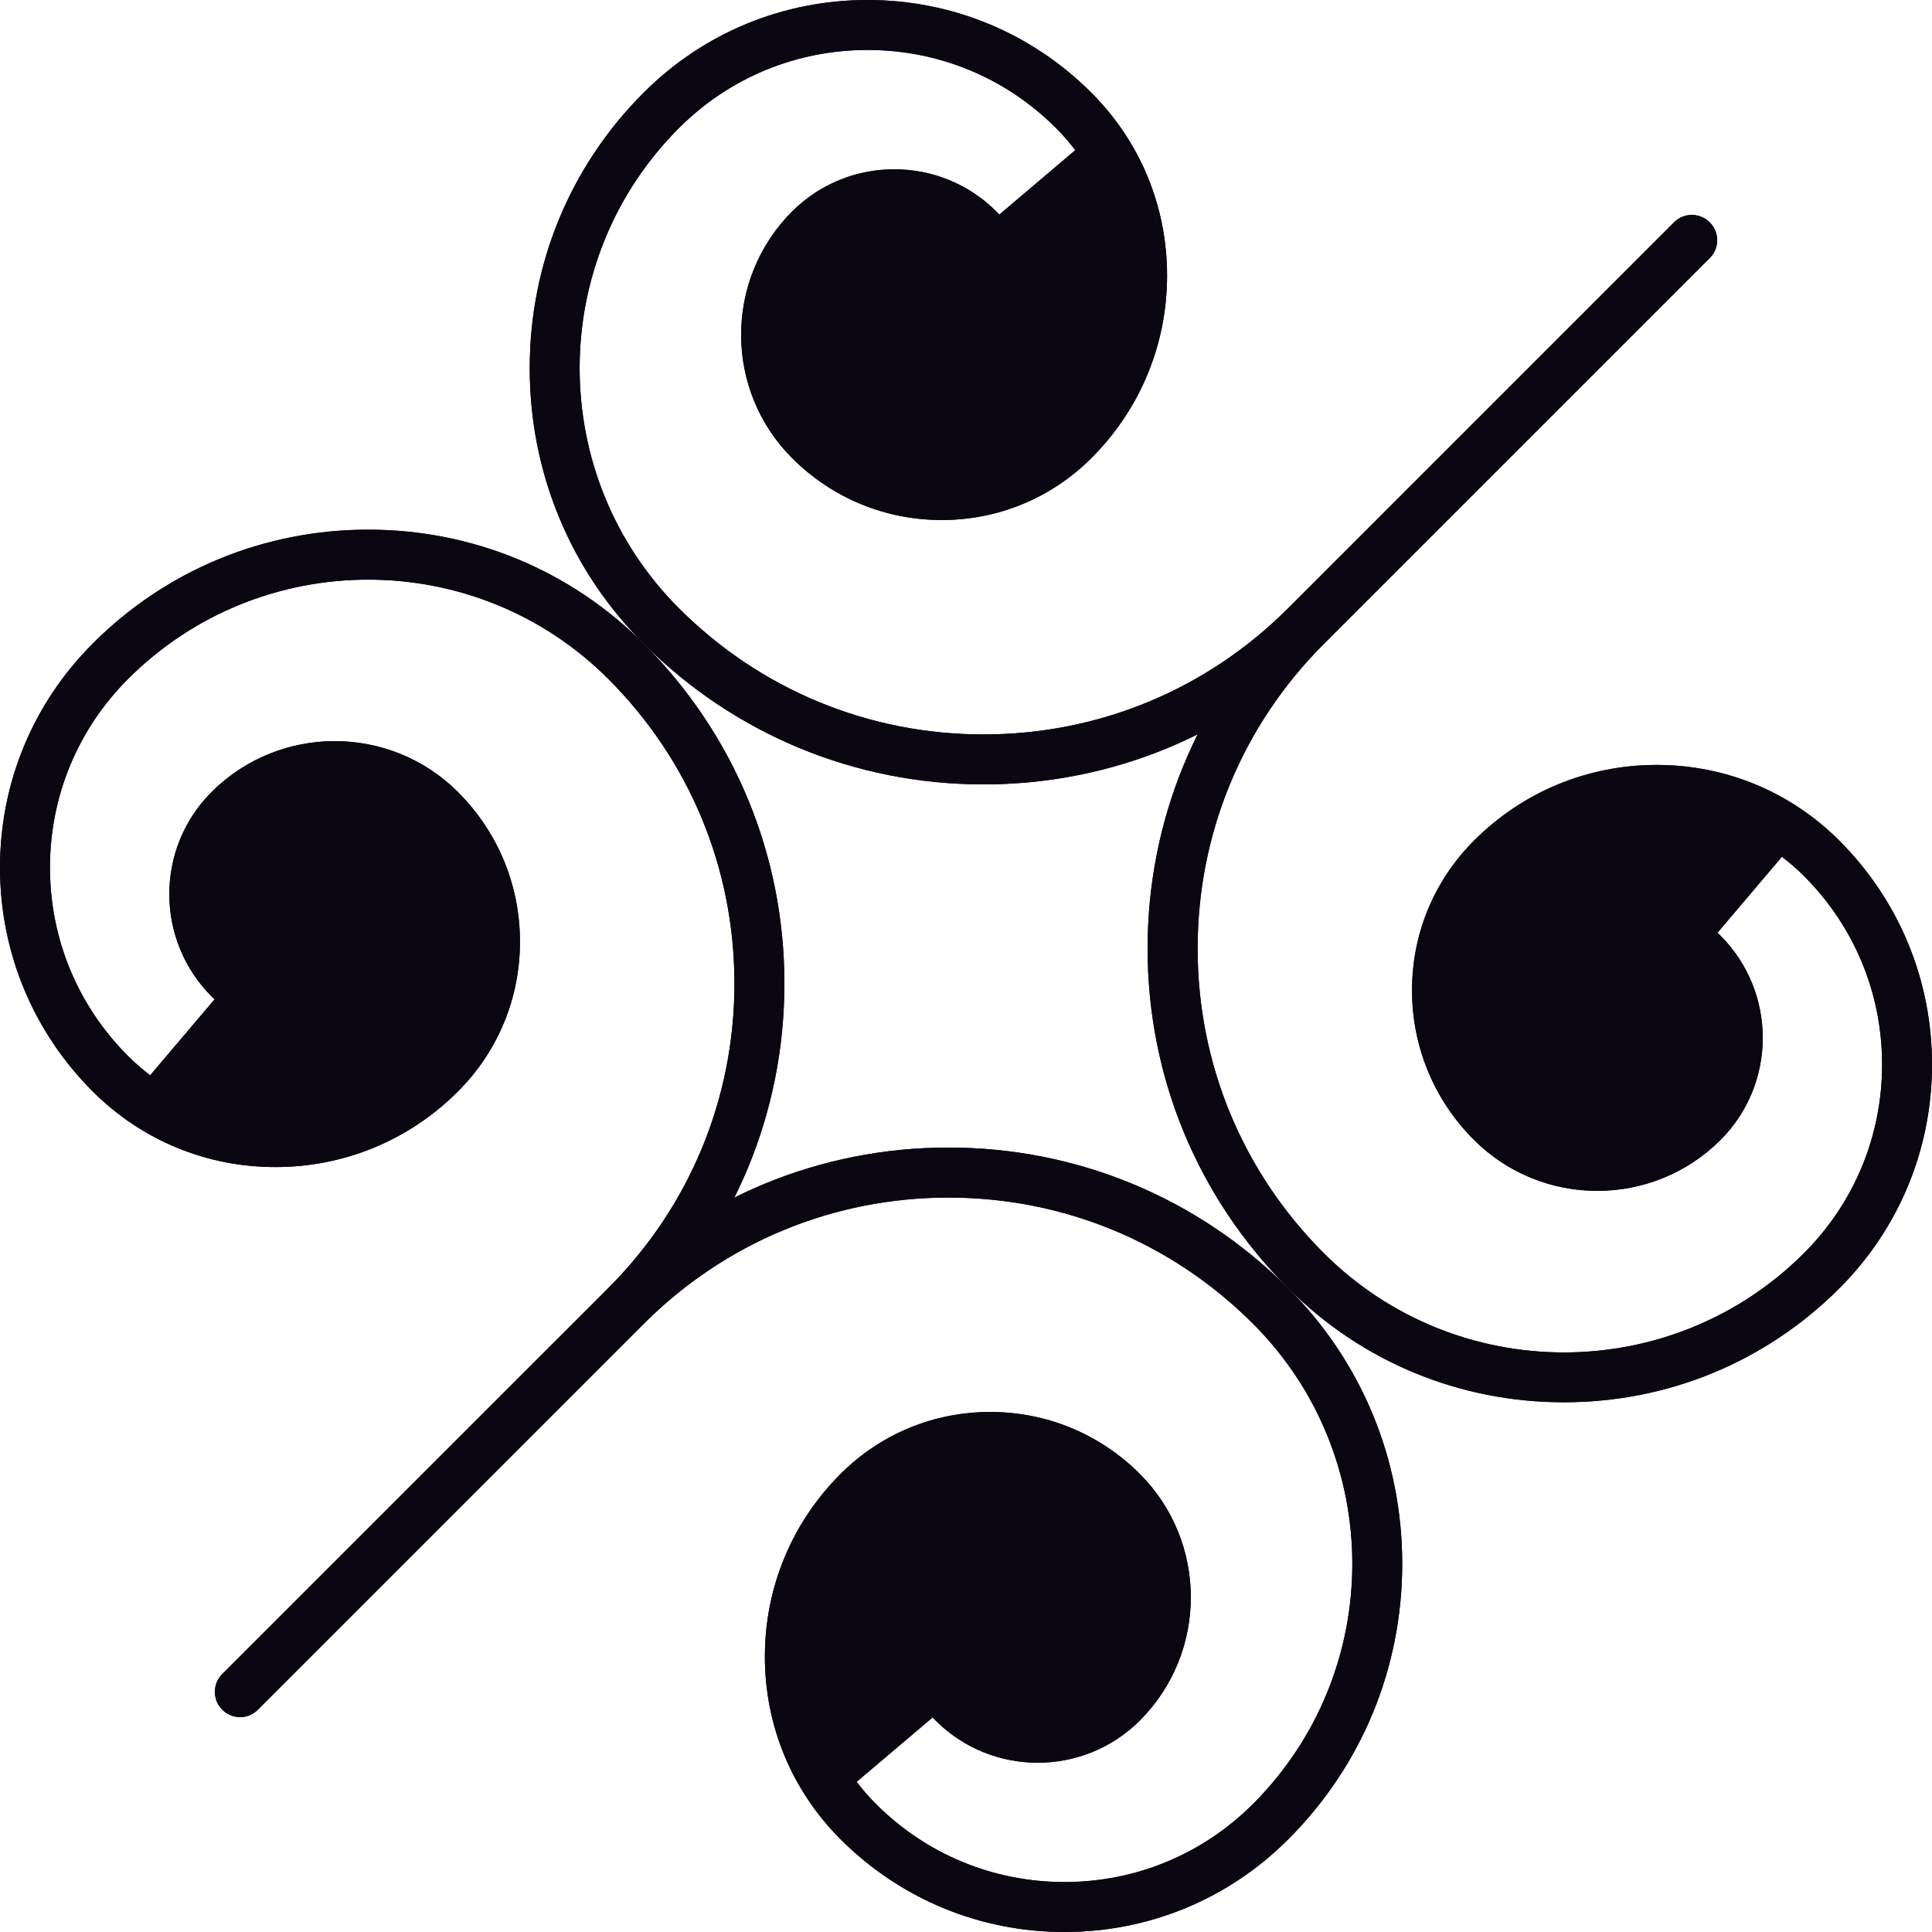
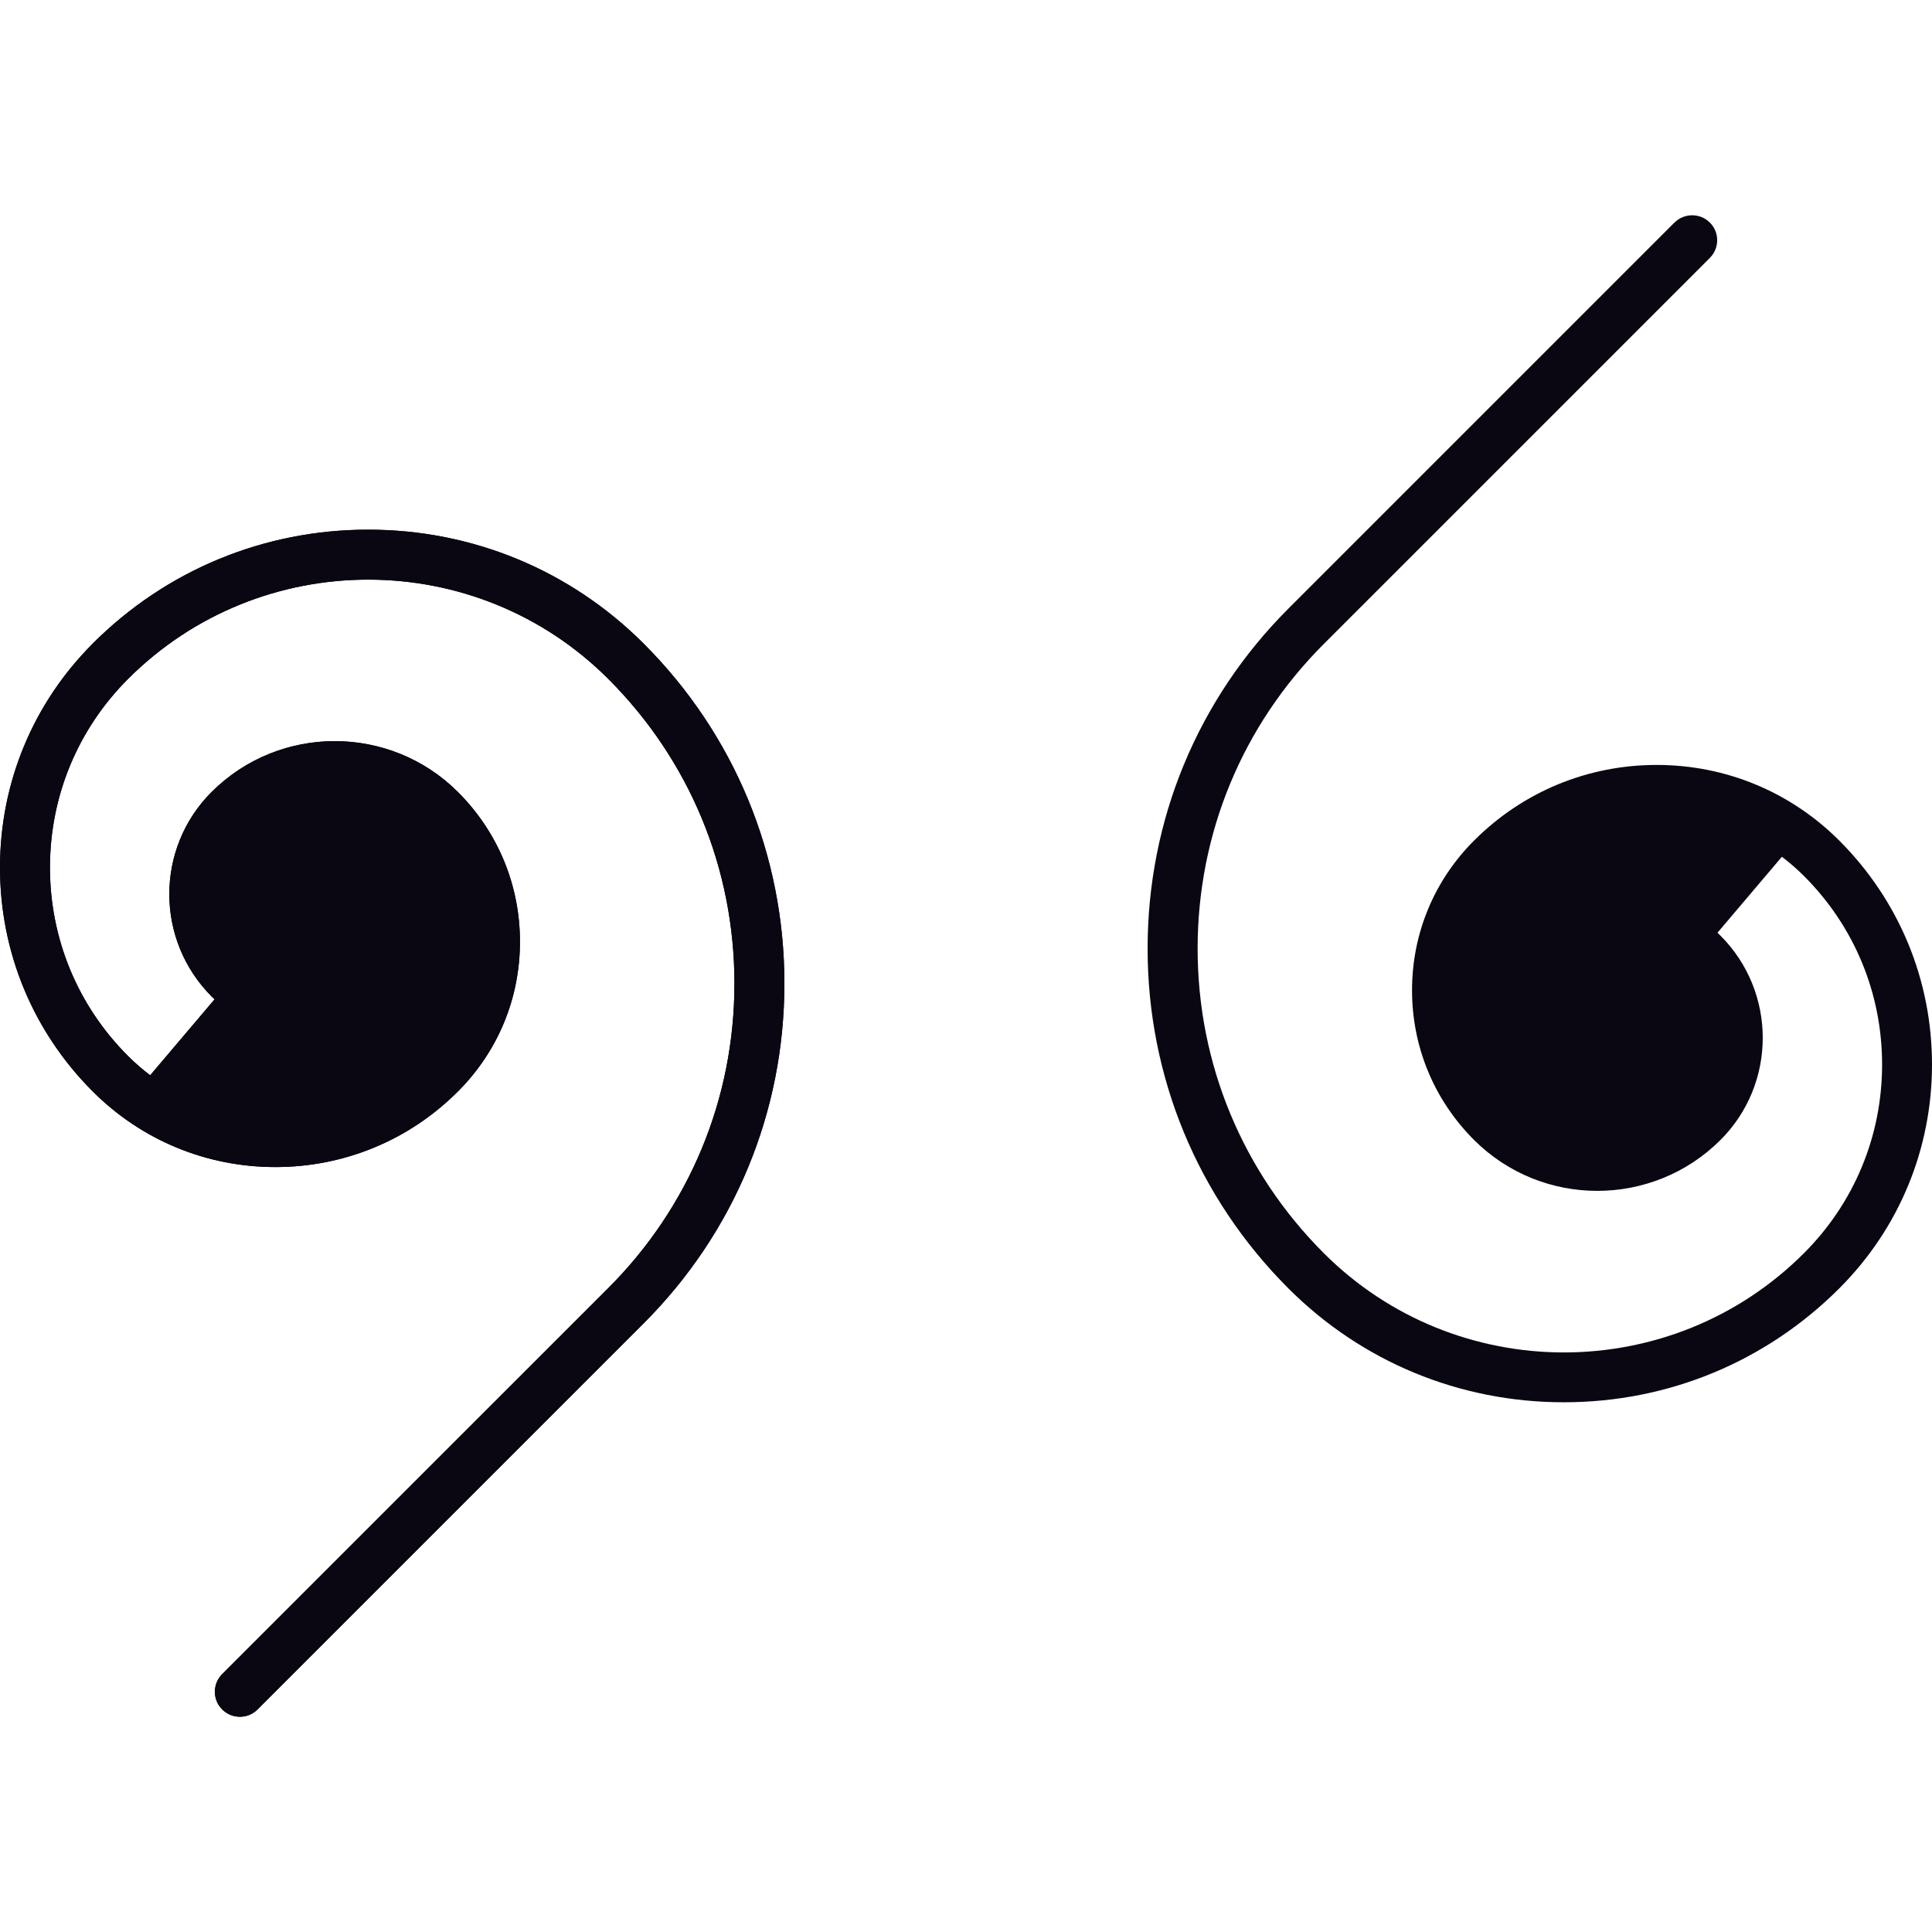
<svg xmlns="http://www.w3.org/2000/svg" id="Capa_2" data-name="Capa 2" viewBox="0 0 334.48 334.48">
  <defs>
    <style>
      .cls-1 {
        clip-path: url(#clippath-1);
      }

      .cls-2 {
        clip-path: url(#clippath-3);
      }

      .cls-3 {
        fill: #0a0712;
      }

      .cls-4 {
        clip-path: url(#clippath-2);
      }

      .cls-5 {
        clip-path: url(#clippath);
      }
    </style>
    <clipPath id="clippath">
-       <path class="cls-3" d="M111.43,16.05c-12.72,12.72-19.72,29.65-19.72,47.69s7,34.97,19.72,47.69c15.72,15.72,36.62,24.37,58.84,24.37,22.23,0,43.13-8.66,58.84-24.37l66.84-66.84c1.69-1.69,1.68-4.43,0-6.12-1.69-1.68-4.43-1.68-6.11,0l-66.84,66.84c-14.08,14.08-32.81,21.84-52.73,21.84s-38.64-7.75-52.73-21.84c-22.92-22.92-22.92-60.21,0-83.14,8.72-8.72,20.31-13.52,32.65-13.52,12.33,0,23.92,4.8,32.64,13.52,1.19,1.19,2.31,2.48,3.33,3.83l-13.15,11.15c-.15-.16-.51-.53-.51-.53-9.75-9.75-25.62-9.75-35.37,0-11.76,11.77-11.76,30.91,0,42.68,6.92,6.92,16.12,10.73,25.91,10.73,9.79,0,18.99-3.81,25.91-10.73,8.45-8.44,13.1-19.67,13.1-31.62s-4.65-23.18-13.1-31.62C178.6,5.7,164.83,0,150.19,0s-28.41,5.7-38.76,16.05" />
-     </clipPath>
+       </clipPath>
    <clipPath id="clippath-1">
-       <path class="cls-3" d="M289.89,38.53l-66.84,66.84c-15.72,15.72-24.37,36.61-24.37,58.84s8.66,43.13,24.37,58.84c12.71,12.72,29.65,19.72,47.69,19.72,18.04,0,34.97-7,47.69-19.72,10.35-10.35,16.05-24.12,16.05-38.76,0-14.64-5.7-28.4-16.05-38.76-8.45-8.45-19.68-13.1-31.62-13.1-11.95,0-23.18,4.65-31.62,13.1-6.92,6.92-10.73,16.12-10.73,25.91s3.81,18.99,10.73,25.91c11.77,11.76,30.91,11.76,42.68,0,9.75-9.75,9.75-25.62-.04-35.4-.16-.16-.33-.32-.49-.47l11.15-13.15c1.35,1.02,2.64,2.14,3.83,3.33,8.72,8.72,13.52,20.31,13.52,32.64s-4.8,23.93-13.52,32.65c-22.92,22.92-60.22,22.92-83.14,0-14.08-14.08-21.84-32.81-21.84-52.73,0-19.92,7.75-38.64,21.84-52.73l66.84-66.84c1.1-1.1,1.27-2.39,1.27-3.06s-.16-1.95-1.27-3.06c-.84-.84-1.95-1.26-3.06-1.26s-2.22.42-3.06,1.26" />
-     </clipPath>
+       </clipPath>
    <clipPath id="clippath-2">
      <path class="cls-3" d="M105.36,223.05l-66.84,66.84c-1.69,1.69-1.68,4.43,0,6.12,1.68,1.69,4.43,1.69,6.11,0l66.84-66.84c14.08-14.08,32.81-21.84,52.73-21.84s38.64,7.75,52.73,21.84c22.92,22.92,22.92,60.22,0,83.14-8.72,8.72-20.31,13.52-32.65,13.52-12.33,0-23.92-4.8-32.64-13.52-1.19-1.19-2.31-2.48-3.33-3.83l13.15-11.15c.15.16.51.53.51.53,9.75,9.75,25.62,9.75,35.37,0,11.76-11.77,11.76-30.91,0-42.68-6.92-6.92-16.12-10.73-25.91-10.73s-18.99,3.81-25.91,10.73c-8.45,8.45-13.1,19.68-13.1,31.62,0,11.95,4.65,23.18,13.1,31.62,10.36,10.35,24.12,16.06,38.76,16.06s28.41-5.7,38.76-16.06c12.72-12.72,19.72-29.65,19.72-47.69s-7-34.97-19.72-47.69c-15.72-15.72-36.62-24.37-58.84-24.37-22.23,0-43.13,8.66-58.84,24.37" />
    </clipPath>
    <clipPath id="clippath-3">
      <path class="cls-3" d="M16.05,111.43C5.7,121.78,0,135.55,0,150.19c0,14.64,5.7,28.4,16.05,38.76,8.45,8.45,19.68,13.1,31.62,13.1s23.18-4.65,31.62-13.1c6.92-6.92,10.73-16.12,10.73-25.91s-3.81-18.99-10.73-25.91c-11.76-11.76-30.91-11.76-42.67,0-9.75,9.75-9.75,25.62.04,35.41.16.16.32.32.49.47l-11.15,13.15c-1.35-1.02-2.64-2.14-3.83-3.33-8.72-8.72-13.52-20.31-13.52-32.64s4.8-23.93,13.52-32.65c22.92-22.92,60.22-22.92,83.14,0,14.08,14.08,21.84,32.81,21.84,52.73,0,19.92-7.76,38.64-21.84,52.73l-66.84,66.83c-1.1,1.1-1.27,2.39-1.27,3.06s.16,1.96,1.27,3.06c1.69,1.69,4.43,1.69,6.12,0l66.84-66.84c15.72-15.72,24.37-36.61,24.37-58.84,0-22.23-8.66-43.13-24.37-58.85-12.72-12.71-29.65-19.72-47.69-19.72-18.04,0-34.97,7-47.69,19.72" />
    </clipPath>
  </defs>
  <g id="Capa_1-2" data-name="Capa 1">
    <g>
      <g>
-         <path class="cls-3" d="M111.43,16.05c-12.72,12.72-19.72,29.65-19.72,47.69s7,34.97,19.72,47.69c15.72,15.72,36.62,24.37,58.84,24.37,22.23,0,43.13-8.66,58.84-24.37l66.84-66.84c1.69-1.69,1.68-4.43,0-6.12-1.69-1.68-4.43-1.68-6.11,0l-66.84,66.84c-14.08,14.08-32.81,21.84-52.73,21.84s-38.64-7.75-52.73-21.84c-22.92-22.92-22.92-60.21,0-83.14,8.72-8.72,20.31-13.52,32.65-13.52,12.33,0,23.92,4.8,32.64,13.52,1.19,1.19,2.31,2.48,3.33,3.83l-13.15,11.15c-.15-.16-.51-.53-.51-.53-9.75-9.75-25.62-9.75-35.37,0-11.76,11.77-11.76,30.91,0,42.68,6.92,6.92,16.12,10.73,25.91,10.73,9.79,0,18.99-3.81,25.91-10.73,8.45-8.44,13.1-19.67,13.1-31.62s-4.65-23.18-13.1-31.62C178.6,5.7,164.83,0,150.19,0s-28.41,5.7-38.76,16.05" />
        <g class="cls-5">
          <rect class="cls-3" x="91.71" y="0" width="205.93" height="135.8" />
        </g>
      </g>
      <g>
        <path class="cls-3" d="M289.89,38.53l-66.84,66.84c-15.72,15.72-24.37,36.61-24.37,58.84s8.66,43.13,24.37,58.84c12.71,12.72,29.65,19.72,47.69,19.72,18.04,0,34.97-7,47.69-19.72,10.35-10.35,16.05-24.12,16.05-38.76,0-14.64-5.7-28.4-16.05-38.76-8.45-8.45-19.68-13.1-31.62-13.1-11.95,0-23.18,4.65-31.62,13.1-6.92,6.92-10.73,16.12-10.73,25.91s3.81,18.99,10.73,25.91c11.77,11.76,30.91,11.76,42.68,0,9.75-9.75,9.75-25.62-.04-35.4-.16-.16-.33-.32-.49-.47l11.15-13.15c1.35,1.02,2.64,2.14,3.83,3.33,8.72,8.72,13.52,20.31,13.52,32.64s-4.8,23.93-13.52,32.65c-22.92,22.92-60.22,22.92-83.14,0-14.08-14.08-21.84-32.81-21.84-52.73,0-19.92,7.75-38.64,21.84-52.73l66.84-66.84c1.1-1.1,1.27-2.39,1.27-3.06s-.16-1.95-1.27-3.06c-.84-.84-1.95-1.26-3.06-1.26s-2.22.42-3.06,1.26" />
        <g class="cls-1">
          <rect class="cls-3" x="198.68" y="37.26" width="135.8" height="205.51" />
        </g>
      </g>
      <g>
-         <path class="cls-3" d="M105.36,223.05l-66.84,66.84c-1.69,1.69-1.68,4.43,0,6.12,1.68,1.69,4.43,1.69,6.11,0l66.84-66.84c14.08-14.08,32.81-21.84,52.73-21.84s38.64,7.75,52.73,21.84c22.92,22.92,22.92,60.22,0,83.14-8.72,8.72-20.31,13.52-32.65,13.52-12.33,0-23.92-4.8-32.64-13.52-1.19-1.19-2.31-2.48-3.33-3.83l13.15-11.15c.15.16.51.53.51.53,9.75,9.75,25.62,9.75,35.37,0,11.76-11.77,11.76-30.91,0-42.68-6.92-6.92-16.12-10.73-25.91-10.73s-18.99,3.81-25.91,10.73c-8.45,8.45-13.1,19.68-13.1,31.62,0,11.95,4.65,23.18,13.1,31.62,10.36,10.35,24.12,16.06,38.76,16.06s28.41-5.7,38.76-16.06c12.72-12.72,19.72-29.65,19.72-47.69s-7-34.97-19.72-47.69c-15.72-15.72-36.62-24.37-58.84-24.37-22.23,0-43.13,8.66-58.84,24.37" />
        <g class="cls-4">
-           <rect class="cls-3" x="36.84" y="198.68" width="205.93" height="135.8" />
-         </g>
+           </g>
      </g>
      <g>
        <path class="cls-3" d="M16.05,111.43C5.7,121.78,0,135.55,0,150.19c0,14.64,5.7,28.4,16.05,38.76,8.45,8.45,19.68,13.1,31.62,13.1s23.18-4.65,31.62-13.1c6.92-6.92,10.73-16.12,10.73-25.91s-3.81-18.99-10.73-25.91c-11.76-11.76-30.91-11.76-42.67,0-9.75,9.75-9.75,25.62.04,35.41.16.16.32.32.49.47l-11.15,13.15c-1.35-1.02-2.64-2.14-3.83-3.33-8.72-8.72-13.52-20.31-13.52-32.64s4.8-23.93,13.52-32.65c22.92-22.92,60.22-22.92,83.14,0,14.08,14.08,21.84,32.81,21.84,52.73,0,19.92-7.76,38.64-21.84,52.73l-66.84,66.83c-1.1,1.1-1.27,2.39-1.27,3.06s.16,1.96,1.27,3.06c1.69,1.69,4.43,1.69,6.12,0l66.84-66.84c15.72-15.72,24.37-36.61,24.37-58.84,0-22.23-8.66-43.13-24.37-58.85-12.72-12.71-29.65-19.72-47.69-19.72-18.04,0-34.97,7-47.69,19.72" />
        <g class="cls-2">
          <rect class="cls-3" x="0" y="91.71" width="135.81" height="205.93" />
        </g>
      </g>
    </g>
  </g>
</svg>